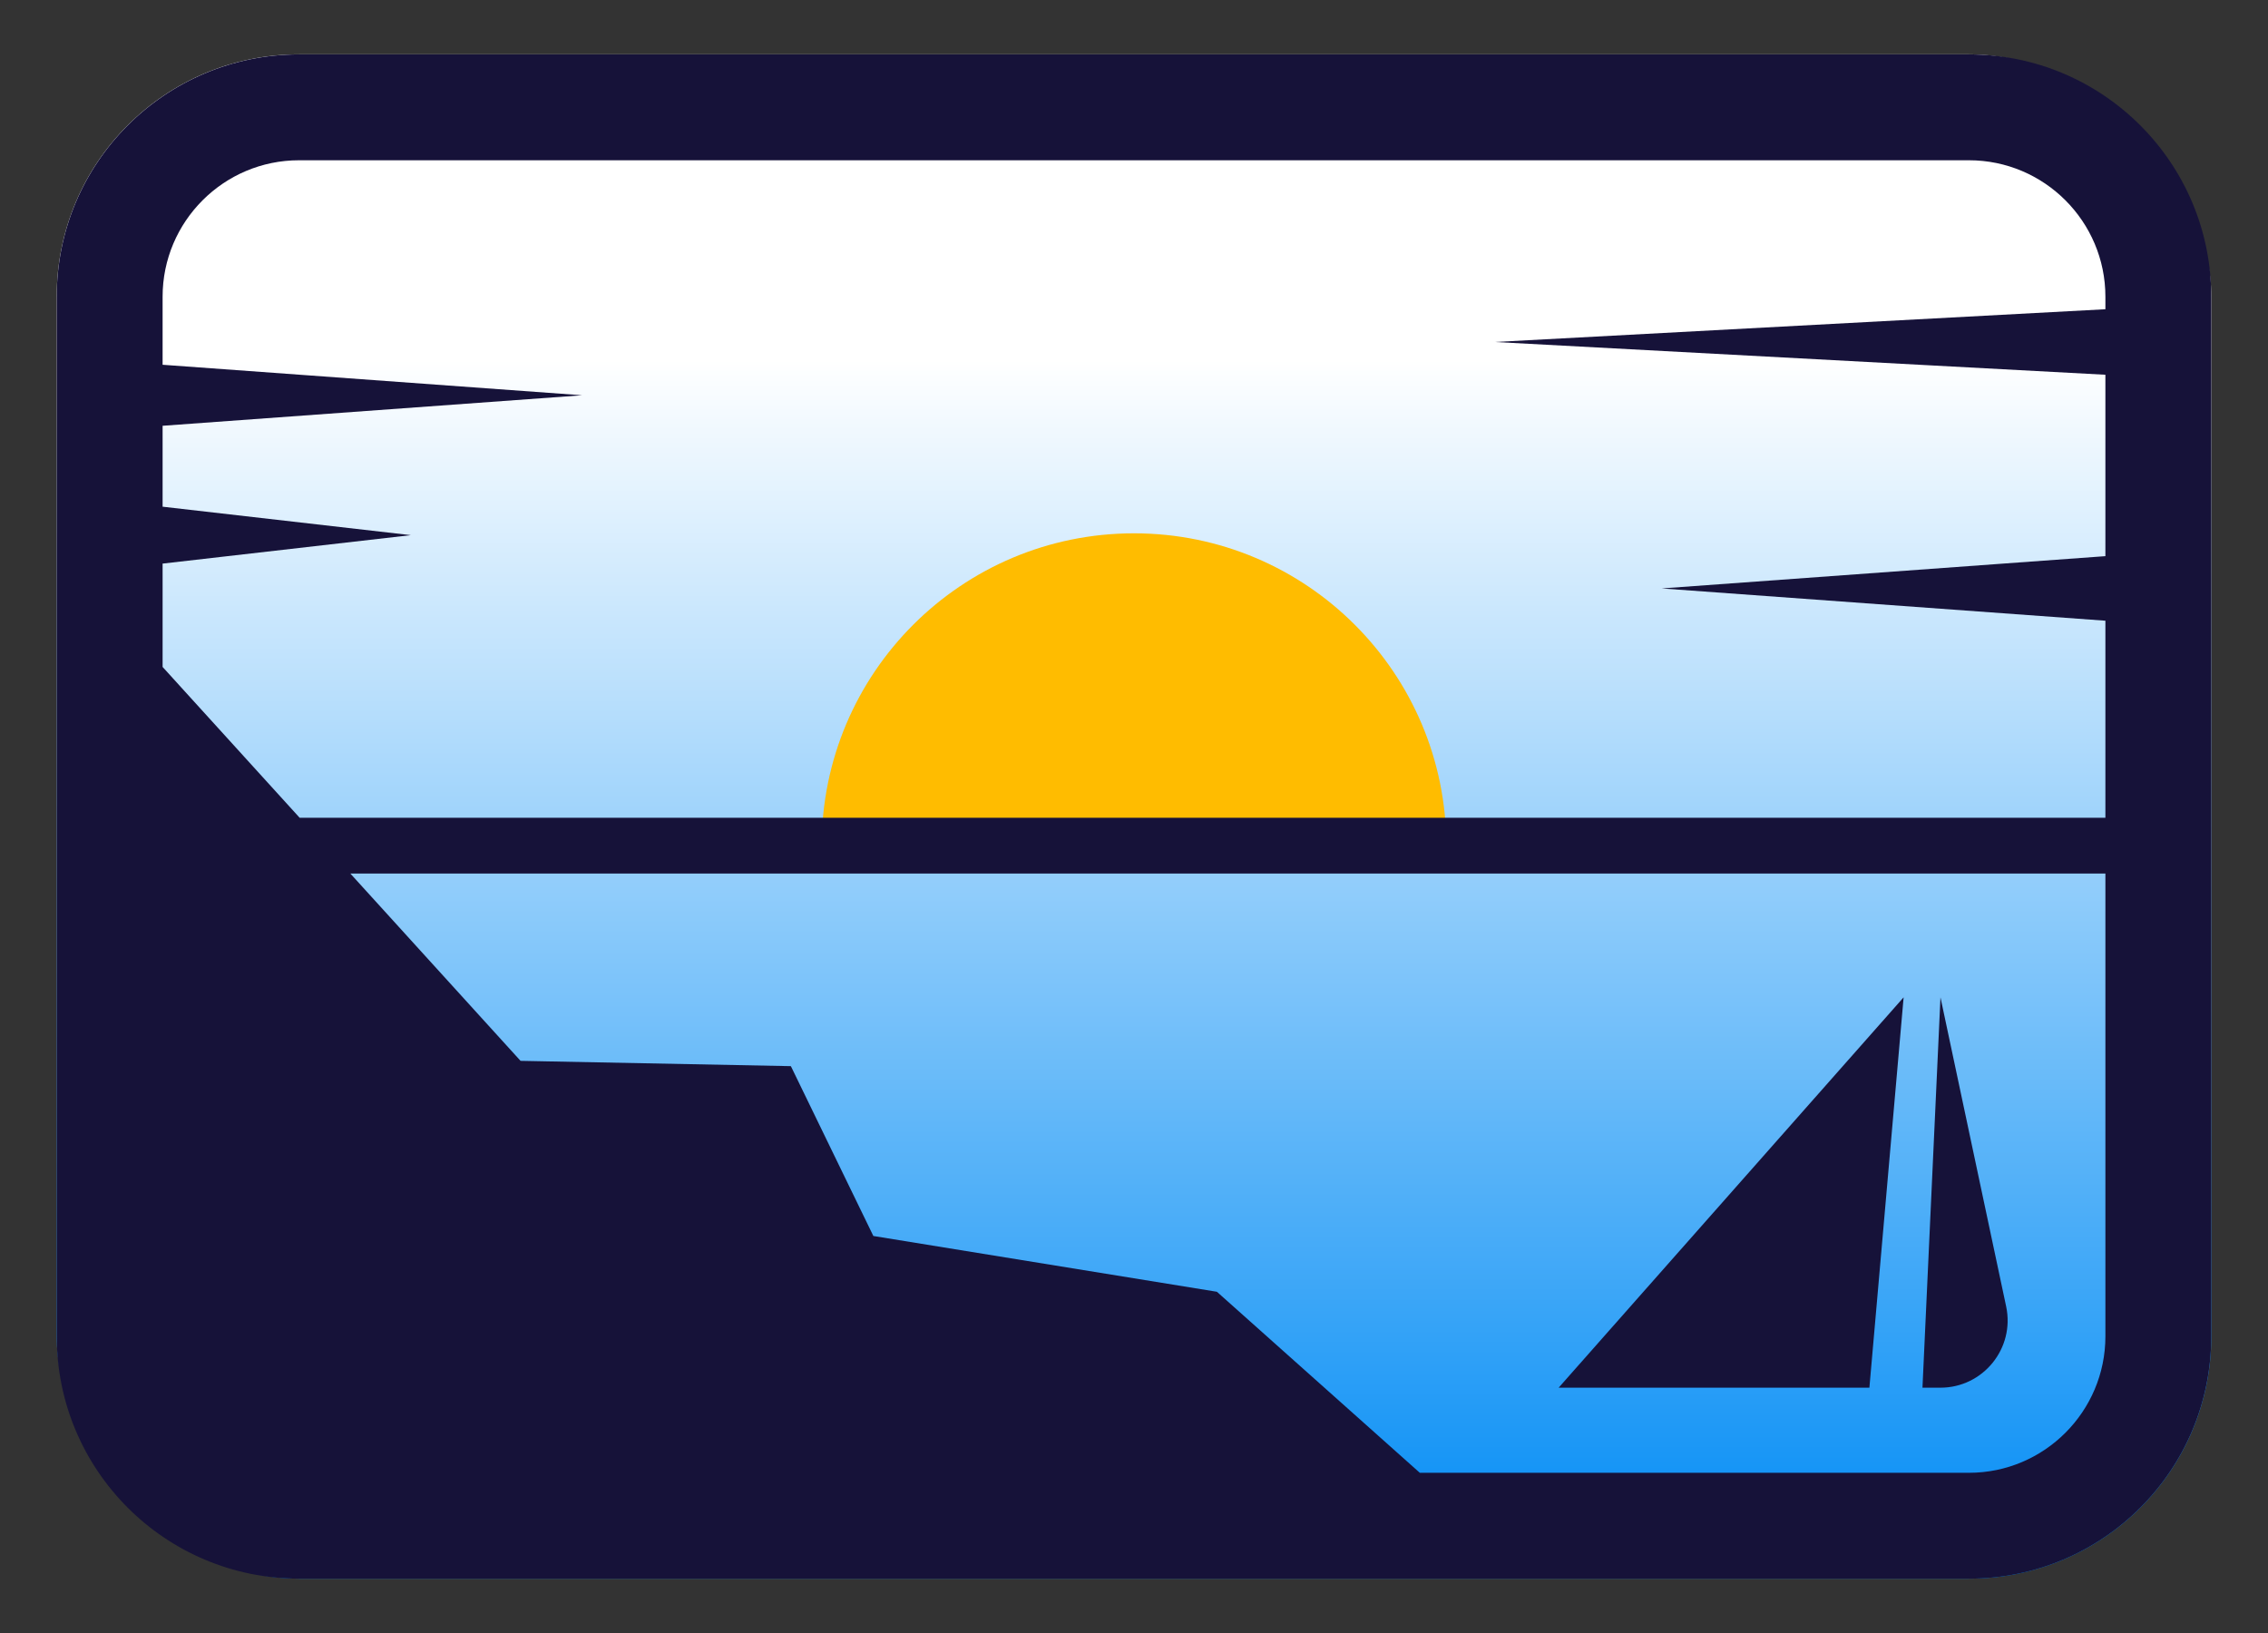
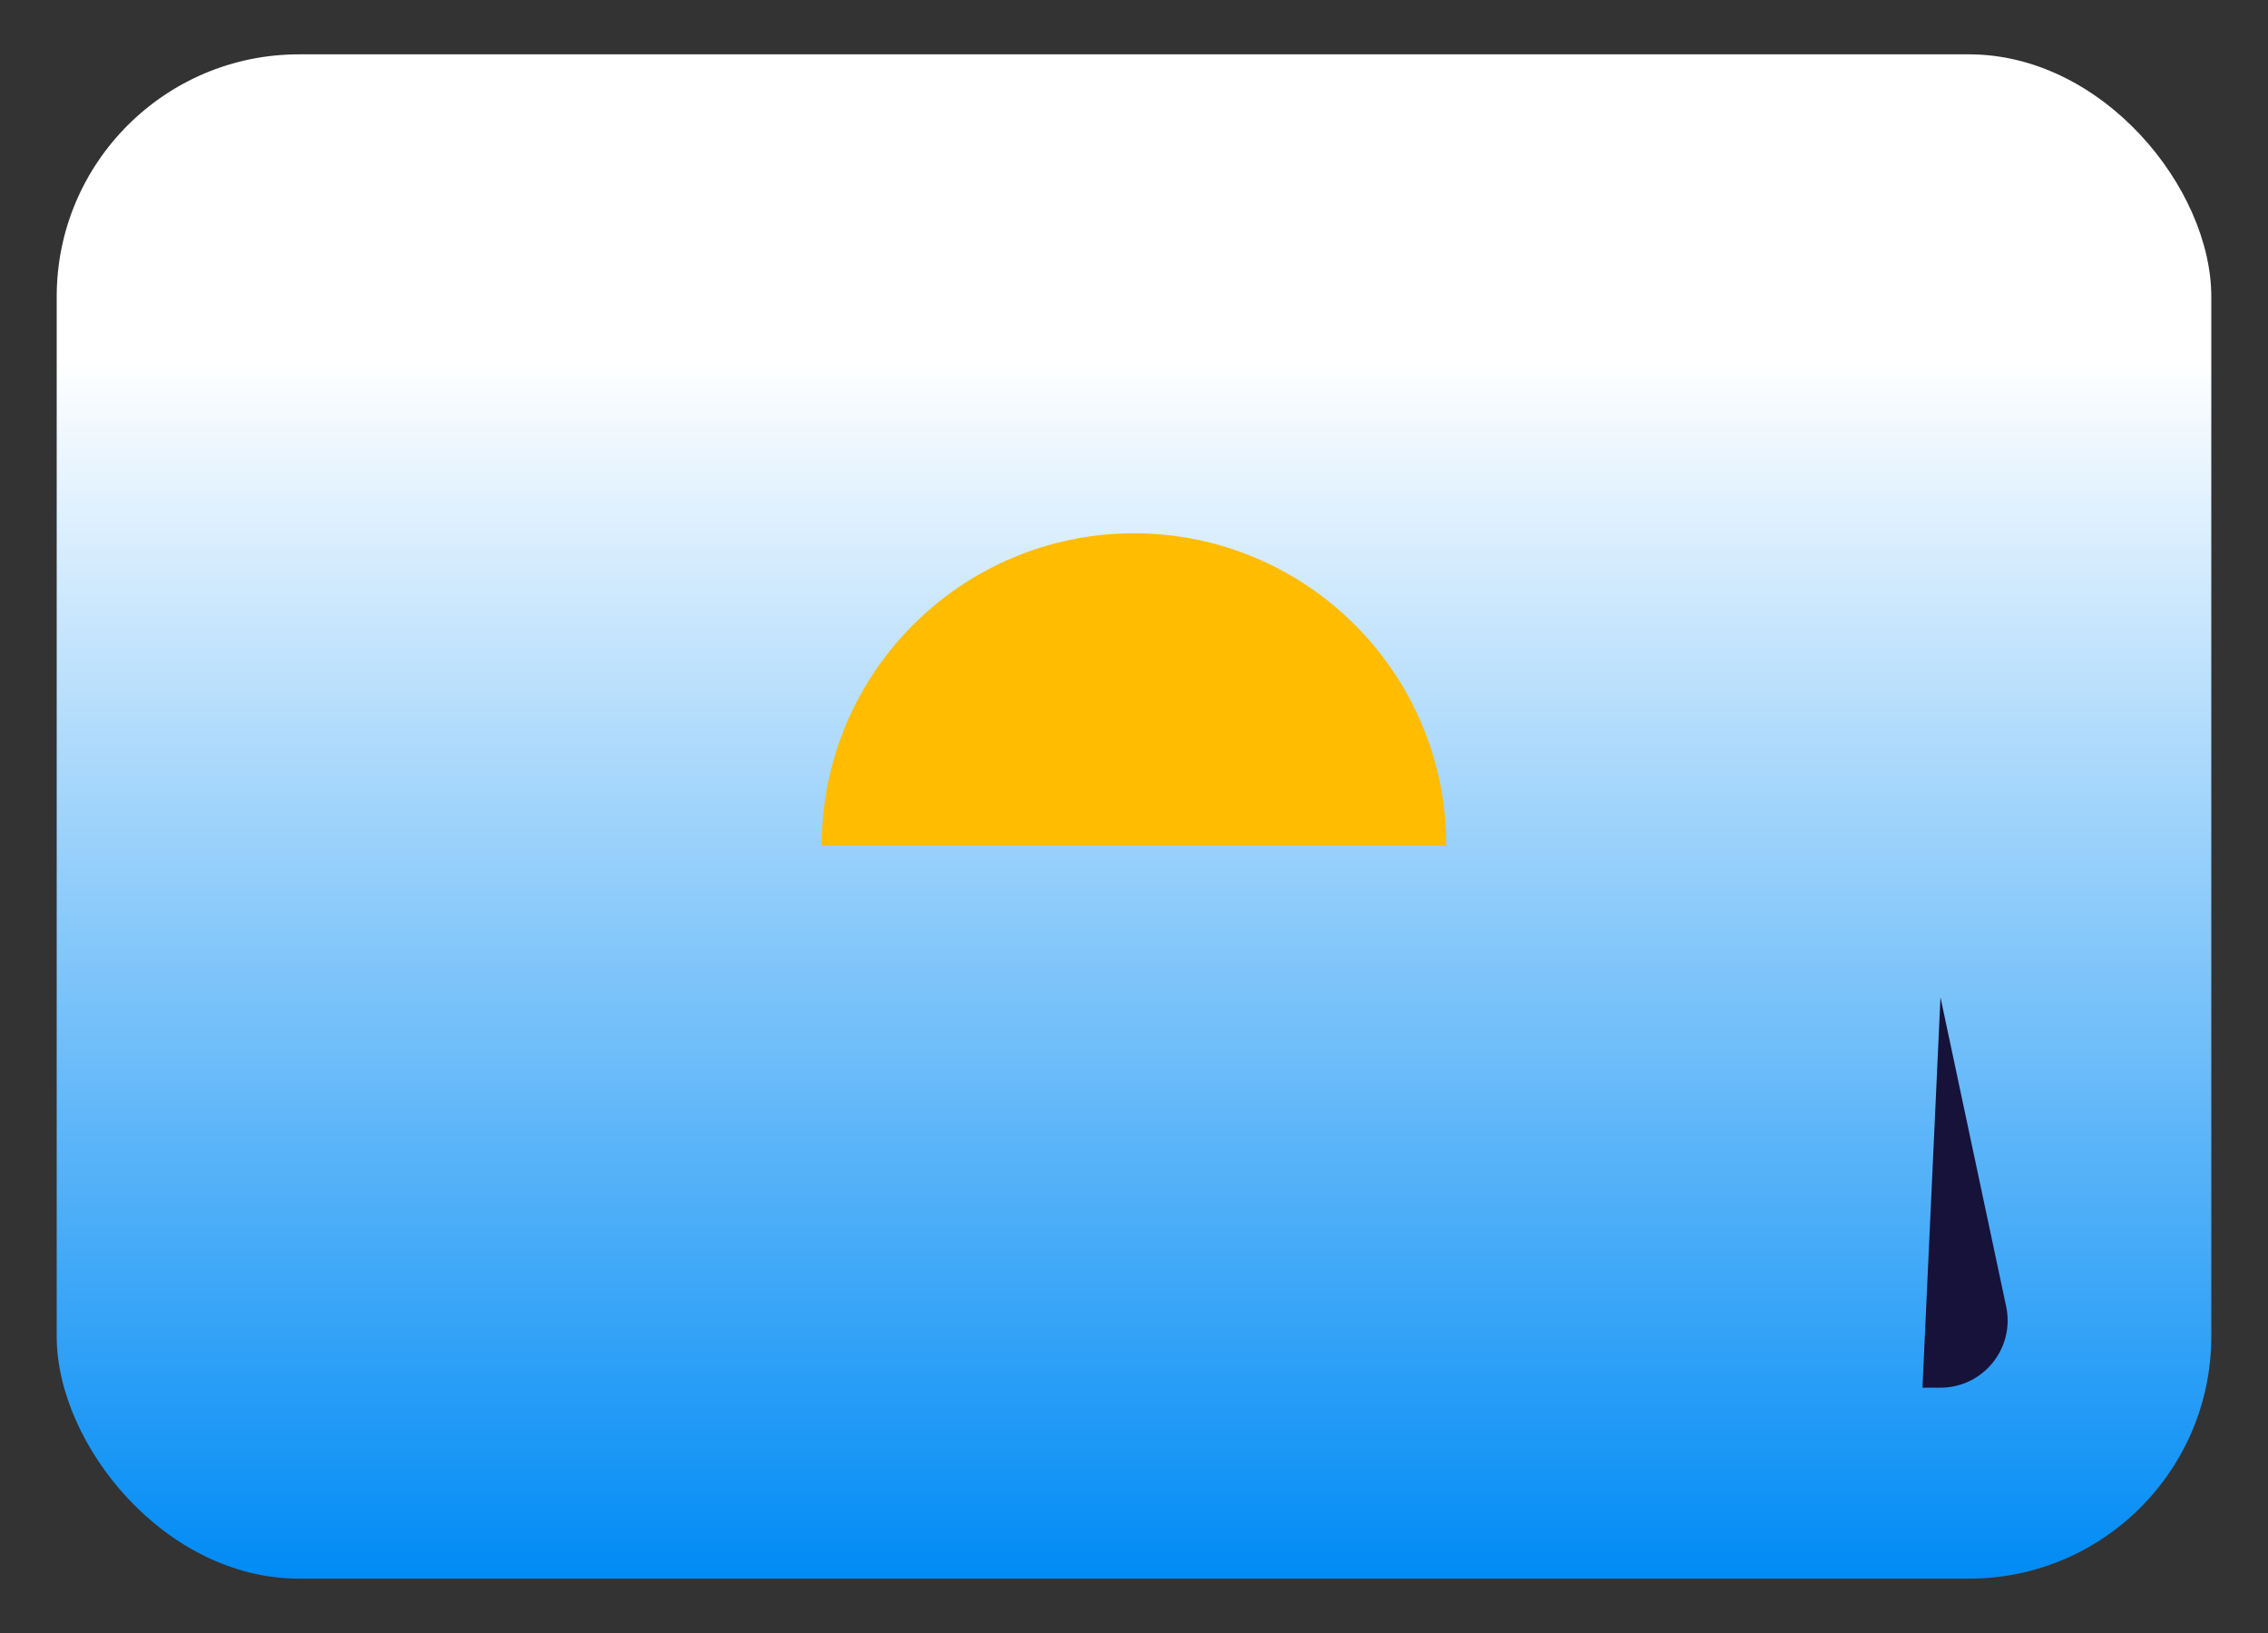
<svg xmlns="http://www.w3.org/2000/svg" id="uuid-3af0dce2-ca42-4925-8d91-624bb738d657" width="500" height="360" viewBox="0 0 500 360">
  <rect x="0" y="0" width="500" height="360" fill="#333333" stroke="none" />
  <defs>
    <style>.uuid-6b77c982-1d11-461a-b3ea-8891ea6a3212{fill:url(#uuid-aa7a1ddc-edef-4d05-ab1a-fbb96525699c);}.uuid-04d40642-b8d1-4746-8a02-c12a1102f6a6{fill:#ffbc00;}.uuid-2964fb07-7c13-43ce-8580-15d776955807{fill:#161239;}</style>
    <linearGradient id="uuid-aa7a1ddc-edef-4d05-ab1a-fbb96525699c" x1="250" y1="348.02" x2="250" y2="11.98" gradientUnits="userSpaceOnUse">
      <stop offset="0" stop-color="#008bf5" />
      <stop offset=".8" stop-color="#fff" />
    </linearGradient>
  </defs>
  <rect class="uuid-6b77c982-1d11-461a-b3ea-8891ea6a3212" x="12.5" y="11.98" width="475" height="336.04" rx="53.417" ry="53.417" />
  <path class="uuid-04d40642-b8d1-4746-8a02-c12a1102f6a6" d="m250,117.571c-38.025,0-68.85,30.825-68.85,68.85h137.701c0-38.025-30.825-68.85-68.85-68.85Z" />
-   <path class="uuid-2964fb07-7c13-43ce-8580-15d776955807" d="m434.076,11.993H65.924c-29.5,0-53.415,23.915-53.415,53.415v229.196c0,29.5,23.915,53.415,53.415,53.415h368.151c29.5,0,53.415-23.915,53.415-53.415V65.408c0-29.5-23.915-53.415-53.415-53.415ZM35.847,147.029v-22.782l54.727-6.272-54.727-6.272v-17.839l92.472-6.726-92.472-6.726v-15.003c0-16.585,13.493-30.078,30.078-30.078h368.151c16.585,0,30.077,13.493,30.077,30.078v2.763l-134.601,7.221,134.601,7.221v39.992l-97.828,7.116,97.828,7.116v43.44H66.059l-30.212-33.247Zm398.229,177.653h-121.065l-44.737-39.909-75.736-12.296-18.182-37.44-59.596-1.169-37.52-41.289h386.914v102.025c0,16.585-13.492,30.078-30.077,30.078Z" />
-   <polygon class="uuid-2964fb07-7c13-43ce-8580-15d776955807" points="412.124 305.921 419.671 219.862 343.616 305.921 412.124 305.921" />
  <path class="uuid-2964fb07-7c13-43ce-8580-15d776955807" d="m427.794,219.862l-3.969,86.059h3.948c9.428,0,16.46-8.684,14.501-17.905l-14.48-68.154Z" />
</svg>